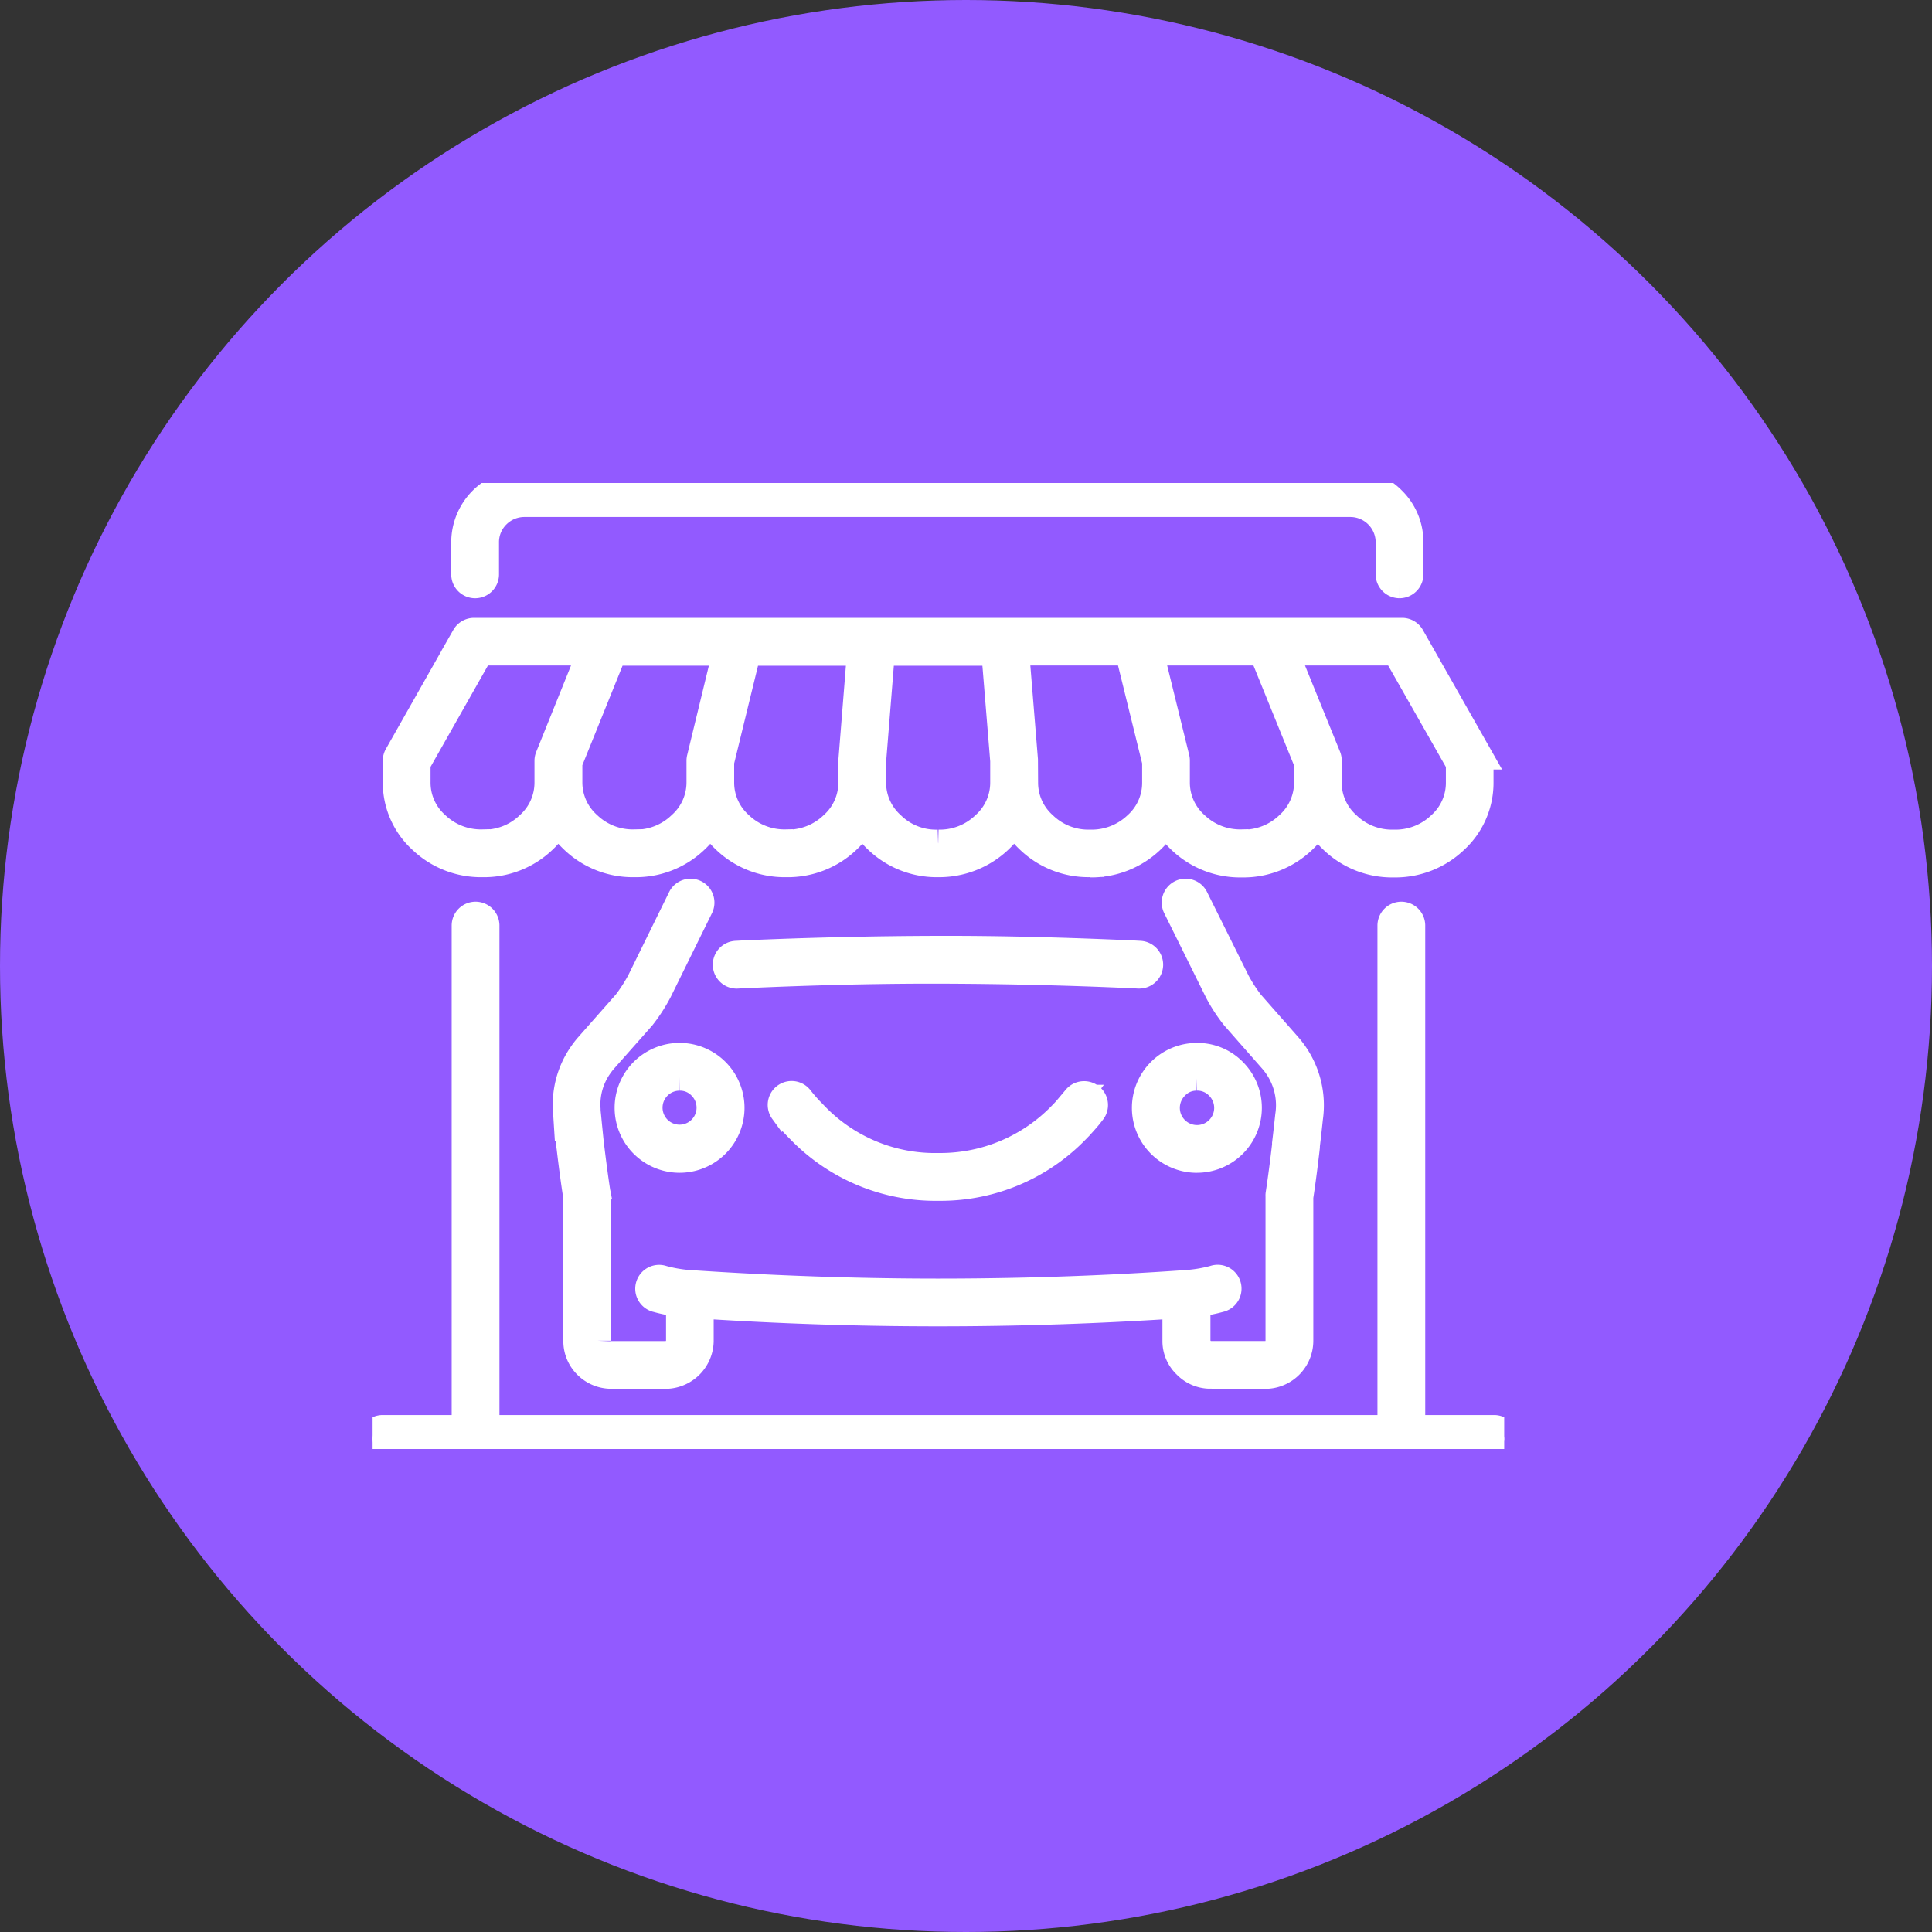
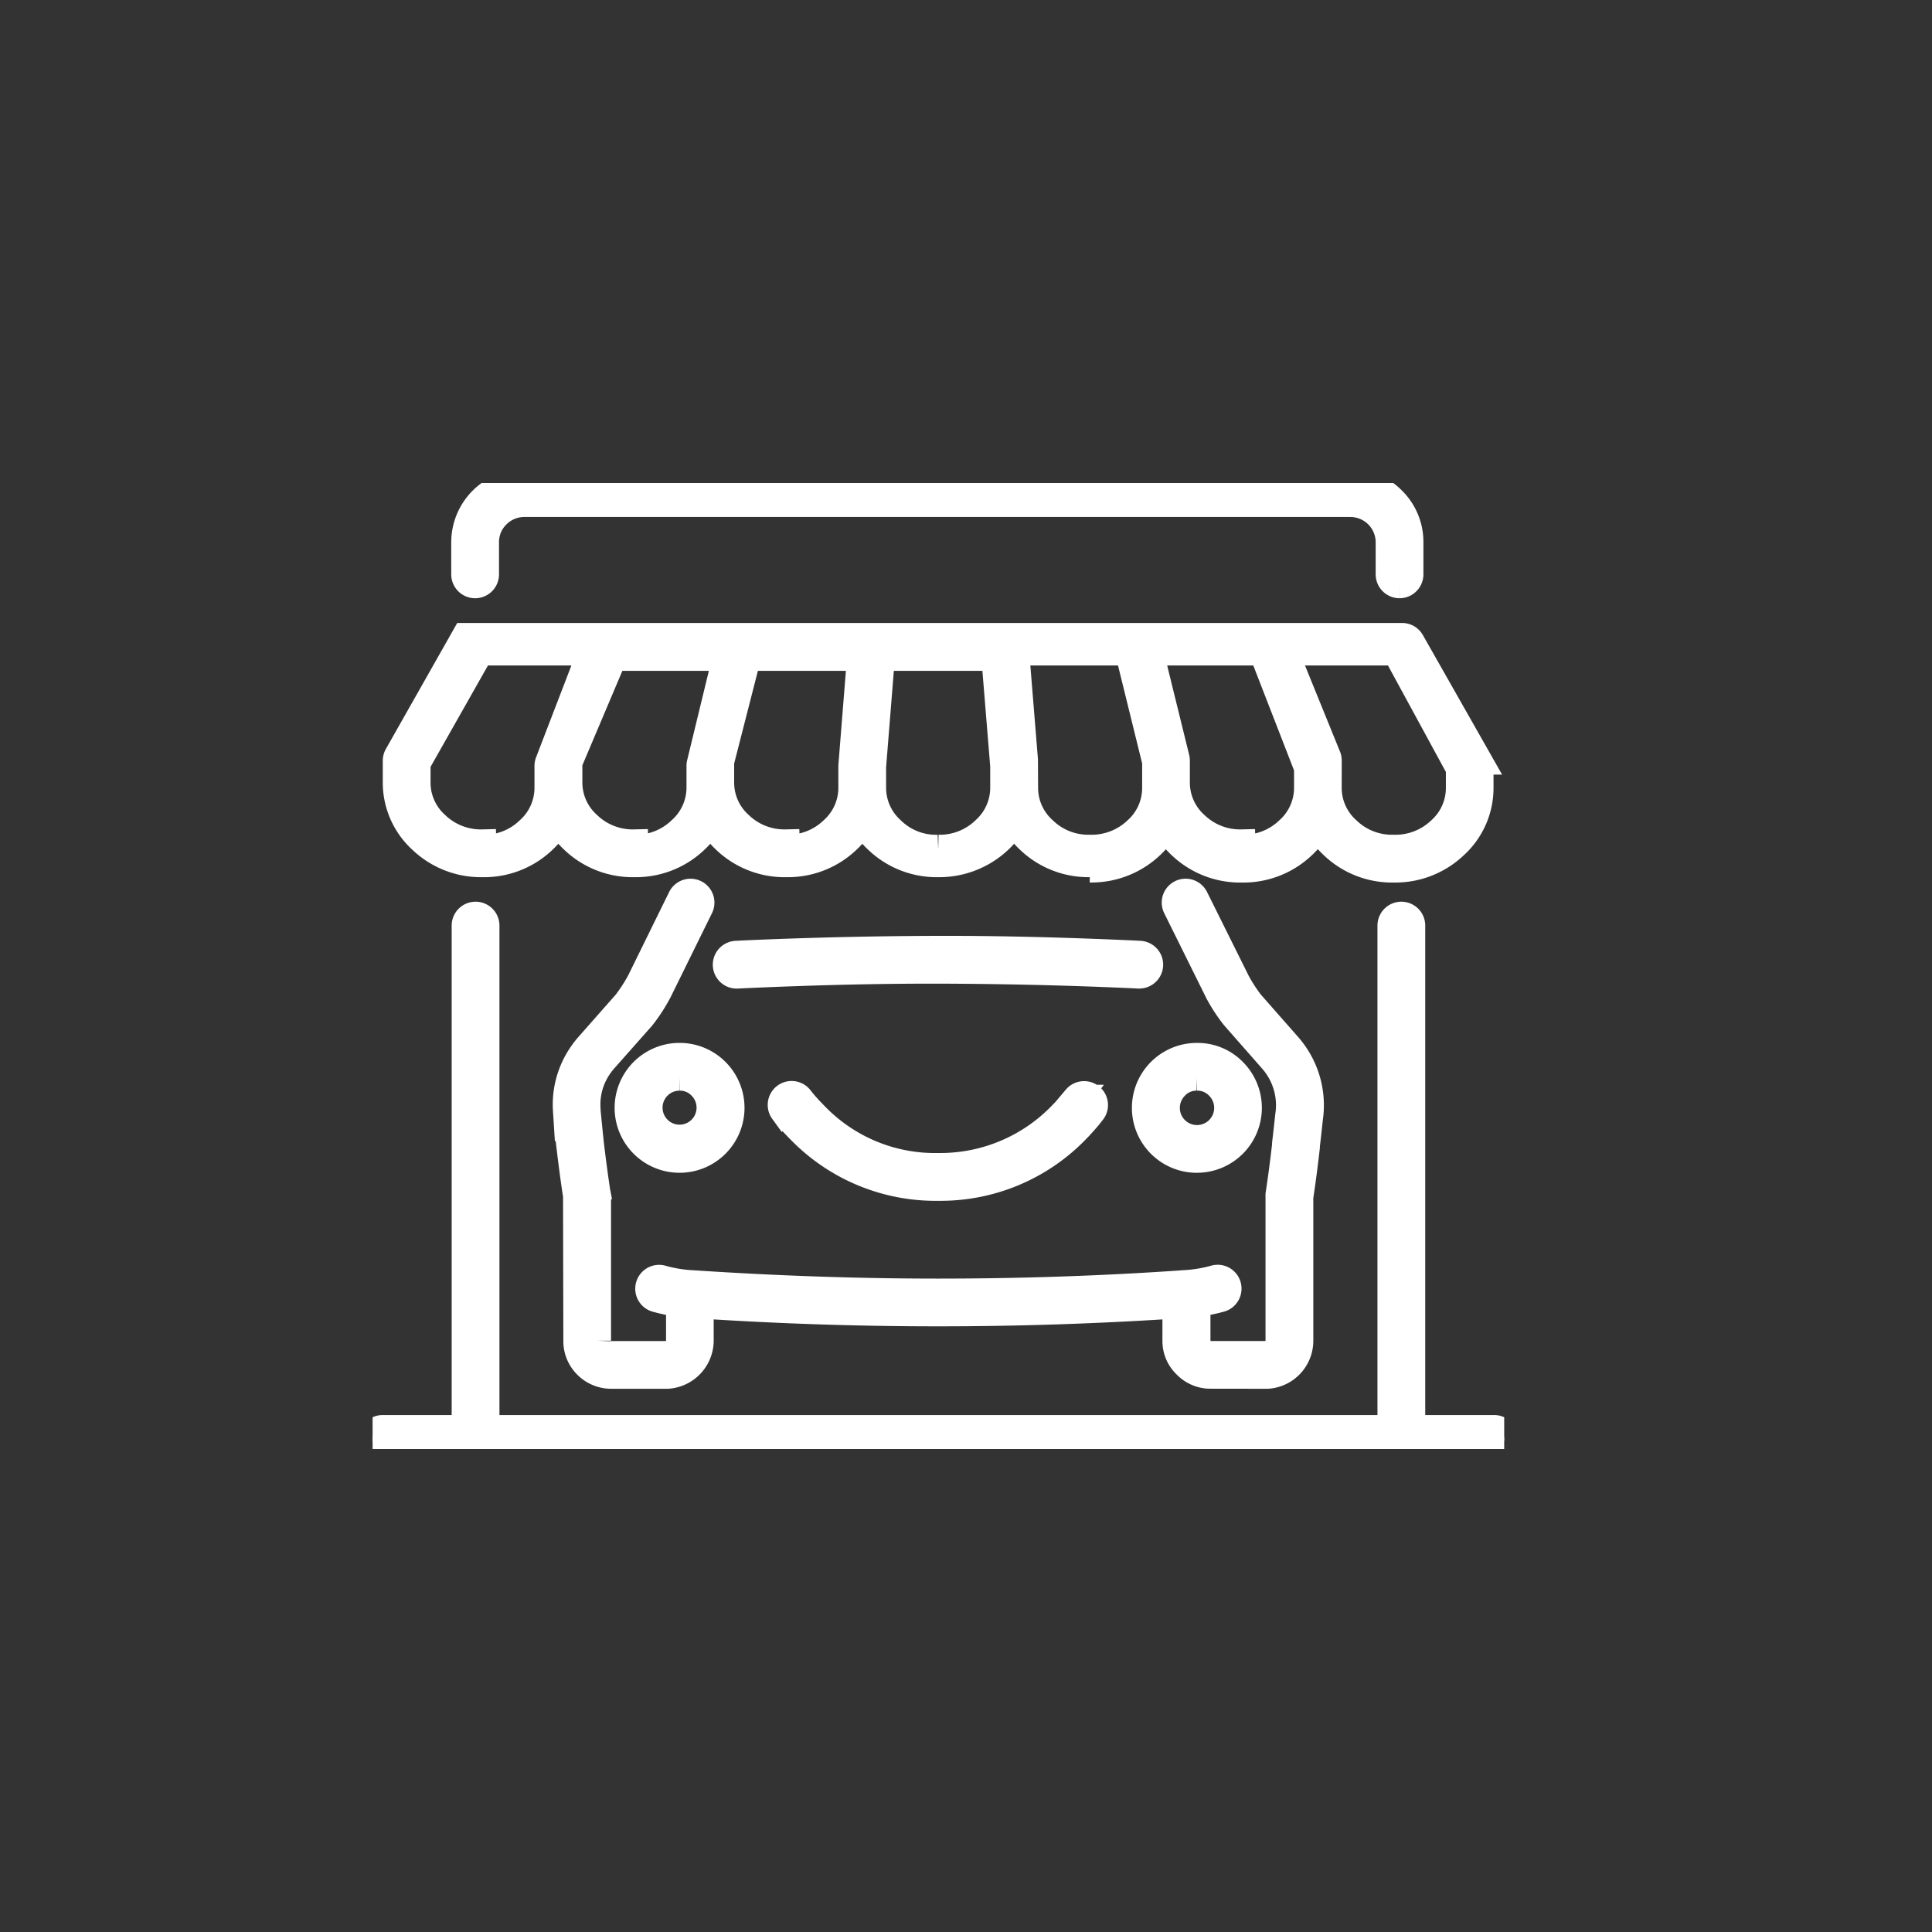
<svg xmlns="http://www.w3.org/2000/svg" width="70" height="70" viewBox="0 0 70 70">
  <rect x="0" y="0" width="70" height="70" fill="#333333" stroke="none" />
  <defs>
    <clipPath id="clip-path">
      <rect id="Retângulo_406" data-name="Retângulo 406" width="41" height="35" transform="translate(0 0)" fill="#fff" stroke="#fff" stroke-width="1" />
    </clipPath>
  </defs>
  <g id="Grupo_865" data-name="Grupo 865" transform="translate(-776 -1343)">
-     <circle id="Elipse_48" data-name="Elipse 48" cx="35" cy="35" r="35" transform="translate(776 1343)" fill="#925aff" />
    <g id="Grupo_549" data-name="Grupo 549" transform="translate(789.5 1360.5)">
      <g id="Grupo_548" data-name="Grupo 548" transform="translate(0 0)" clip-path="url(#clip-path)">
-         <path id="Caminho_729" data-name="Caminho 729" d="M40.634,35H.365a.365.365,0,1,1,0-.731h3V16.036a.365.365,0,0,1,.731,0V34.269H36.908V16.036a.365.365,0,0,1,.731,0V34.269h2.995a.365.365,0,0,1,0,.731M30.3,32.315a1.207,1.207,0,0,1-.815-.369,1.183,1.183,0,0,1-.368-.839V29.772a131.639,131.639,0,0,1-17.259,0V31.1a1.255,1.255,0,0,1-1.157,1.217H8.589a1.235,1.235,0,0,1-.821-.365,1.212,1.212,0,0,1-.357-.882L7.4,25.824c-.086-.558-.163-1.138-.235-1.75l-.009-.06c-.037-.337-.071-.671-.1-1.015-.01-.089-.018-.184-.022-.277a3.18,3.18,0,0,1,.547-1.995,3.255,3.255,0,0,1,.243-.317L9.2,18.85a5.942,5.942,0,0,0,.507-.786l1.485-3.022a.365.365,0,1,1,.656.322l-1.5,3.046a6.084,6.084,0,0,1-.6.925L8.37,20.892a2.6,2.6,0,0,0-.189.246,2.437,2.437,0,0,0-.421,1.551c0,.077.01.155.018.234.033.347.067.677.1,1l.005.037c.076.636.152,1.208.231,1.73,0,.008.011.044.018.081a.352.352,0,0,1,.007.071v5.234a.477.477,0,0,0,.143.362.494.494,0,0,0,.329.151H10.68a.53.53,0,0,0,.452-.5V29.713a5.511,5.511,0,0,1-.825-.163.365.365,0,1,1,.2-.7,5.1,5.1,0,0,0,1.018.17l.024,0c2.984.2,5.984.306,8.945.306,2.979,0,6-.1,8.97-.309a5.139,5.139,0,0,0,1.028-.17.365.365,0,1,1,.2.7,5.509,5.509,0,0,1-.835.163V31.1a.463.463,0,0,0,.152.331.477.477,0,0,0,.325.157H32.4a.488.488,0,0,0,.306-.153.478.478,0,0,0,.146-.36V25.838a.347.347,0,0,1,0-.055c.084-.553.164-1.156.237-1.793l0-.057c.04-.336.077-.665.113-1.006a2.5,2.5,0,0,0-.4-1.784,2.558,2.558,0,0,0-.194-.253l-1.369-1.557a5.894,5.894,0,0,1-.589-.9l-1.52-3.068a.365.365,0,1,1,.655-.325L31.3,18.087a5.826,5.826,0,0,0,.493.762l1.372,1.56a3.306,3.306,0,0,1,.246.321,3.242,3.242,0,0,1,.523,2.277c-.036.341-.073.674-.112,1l0,.052q-.111.978-.238,1.81v5.206a1.244,1.244,0,0,1-1.157,1.243Zm-9.817-6.807a6.83,6.83,0,0,1-4.99-2.077c-.158-.157-.31-.322-.451-.489-.055-.066-.106-.13-.156-.194a.366.366,0,0,1,.576-.451q.069.088.14.174c.126.148.264.3.408.442a6.045,6.045,0,0,0,4.473,1.863h.1a6.118,6.118,0,0,0,4.381-1.862c.14-.142.277-.292.405-.444.041-.051.086-.109.13-.168a.366.366,0,0,1,.583.441c-.049.064-.1.128-.149.191q-.219.261-.452.5A6.826,6.826,0,0,1,20.6,25.508Zm9.381-1.015a1.853,1.853,0,0,1,0-3.706,1.8,1.8,0,0,1,1.314.543h0a1.853,1.853,0,0,1-1.314,3.162m0-2.975a1.059,1.059,0,0,0-.786.329,1.122,1.122,0,1,0,1.584,0,1.082,1.082,0,0,0-.8-.33M11.122,24.492a1.853,1.853,0,0,1,0-3.706h0a1.853,1.853,0,0,1,0,3.706m0-2.975a1.116,1.116,0,1,0,.791.329,1.07,1.07,0,0,0-.791-.329m16.645-3.7h-.021l-.194-.01c-2.347-.106-4.724-.162-7.065-.167s-4.717.061-7.064.167l-.193.01a.366.366,0,1,1-.042-.73l.2-.011c2.358-.106,4.746-.162,7.1-.168s4.741.062,7.1.168l.2.011a.365.365,0,0,1-.02.73m-1.773-4.036h-.009a3.081,3.081,0,0,1-2.185-.856,3.043,3.043,0,0,1-.556-.7A3.148,3.148,0,0,1,20.5,13.782h-.009a3.092,3.092,0,0,1-2.19-.856,3.049,3.049,0,0,1-.557-.7,3.055,3.055,0,0,1-.556.7,3.106,3.106,0,0,1-2.2.856H14.98a3.093,3.093,0,0,1-2.19-.856,3.038,3.038,0,0,1-.554-.7,3.06,3.06,0,0,1-.558.7,3.094,3.094,0,0,1-2.191.856H9.477a3.093,3.093,0,0,1-2.19-.856,3.049,3.049,0,0,1-.557-.7,3.043,3.043,0,0,1-.556.7,3.083,3.083,0,0,1-2.186.856H3.98a3.1,3.1,0,0,1-2.194-.855,2.8,2.8,0,0,1-.917-2.1v-.766a.366.366,0,0,1,.048-.18l2.441-4.31a.366.366,0,0,1,.318-.185H37.3a.366.366,0,0,1,.318.185l2.447,4.31a.365.365,0,0,1,.048.181v.8a2.8,2.8,0,0,1-.916,2.073,3.107,3.107,0,0,1-2.2.856H36.99a3.083,3.083,0,0,1-2.186-.856,3.043,3.043,0,0,1-.556-.7,3.055,3.055,0,0,1-.556.7,3.106,3.106,0,0,1-2.2.856h-.009a3.093,3.093,0,0,1-2.19-.856,3.045,3.045,0,0,1-.552-.692,3.036,3.036,0,0,1-.55.691,3.121,3.121,0,0,1-2.2.856m8.621-2.931a2.073,2.073,0,0,0,.693,1.544,2.342,2.342,0,0,0,1.684.656H37a2.367,2.367,0,0,0,1.7-.657,2.067,2.067,0,0,0,.687-1.545v-.7L37.086,6.112H33.04l1.547,3.807a.368.368,0,0,1,.027.137Zm-11,0a2.071,2.071,0,0,0,.693,1.544,2.341,2.341,0,0,0,1.684.656h.007a2.379,2.379,0,0,0,1.7-.657,2.066,2.066,0,0,0,.686-1.542V10.1L27.4,6.112H23.289l.318,3.915Zm-19.625,2.2h0a2.344,2.344,0,0,0,1.685-.656,2.074,2.074,0,0,0,.693-1.546h0v-.792a.369.369,0,0,1,.027-.137L7.93,6.112H3.888L1.6,10.153v.67a2.064,2.064,0,0,0,.688,1.572,2.364,2.364,0,0,0,1.694.656Zm27.507,0h0a2.367,2.367,0,0,0,1.7-.657,2.073,2.073,0,0,0,.692-1.543v-.723L32.251,6.112h-4.1L29.1,9.969a.368.368,0,0,1,.011.087v.795a2.068,2.068,0,0,0,.688,1.544,2.356,2.356,0,0,0,1.689.656Zm-11,0h0a2.354,2.354,0,0,0,1.69-.657,2.072,2.072,0,0,0,.693-1.545h0v-.792l-.322-3.944H18.424l-.319,3.973v.765a2.073,2.073,0,0,0,.693,1.544,2.305,2.305,0,0,0,1.693.656m-5.508,0h0a2.367,2.367,0,0,0,1.7-.657,2.072,2.072,0,0,0,.692-1.545h0v-.792l.315-3.944H13.572L12.6,10.1v.753a2.066,2.066,0,0,0,.688,1.542,2.356,2.356,0,0,0,1.689.656Zm-5.5,0h0a2.355,2.355,0,0,0,1.69-.657,2.077,2.077,0,0,0,.7-1.545v-.793a.359.359,0,0,1,.01-.086l.936-3.858h-4.1L7.1,10.127v.724a2.072,2.072,0,0,0,.692,1.544,2.356,2.356,0,0,0,1.689.656ZM37.208,3.675a.366.366,0,0,1-.365-.365V2.163A1.419,1.419,0,0,0,35.418.731H5.5A1.418,1.418,0,0,0,4.5,1.142a1.4,1.4,0,0,0-.42,1.021V3.31a.365.365,0,0,1-.731,0V2.163A2.151,2.151,0,0,1,5.5,0H35.426a2.075,2.075,0,0,1,1.512.624,2.115,2.115,0,0,1,.635,1.538V3.31a.366.366,0,0,1-.365.365" transform="translate(0 0)" fill="#fff" stroke="#fff" stroke-width="1" />
+         <path id="Caminho_729" data-name="Caminho 729" d="M40.634,35H.365a.365.365,0,1,1,0-.731h3V16.036a.365.365,0,0,1,.731,0V34.269H36.908V16.036a.365.365,0,0,1,.731,0V34.269h2.995a.365.365,0,0,1,0,.731M30.3,32.315a1.207,1.207,0,0,1-.815-.369,1.183,1.183,0,0,1-.368-.839V29.772a131.639,131.639,0,0,1-17.259,0V31.1a1.255,1.255,0,0,1-1.157,1.217H8.589a1.235,1.235,0,0,1-.821-.365,1.212,1.212,0,0,1-.357-.882L7.4,25.824c-.086-.558-.163-1.138-.235-1.75l-.009-.06c-.037-.337-.071-.671-.1-1.015-.01-.089-.018-.184-.022-.277a3.18,3.18,0,0,1,.547-1.995,3.255,3.255,0,0,1,.243-.317L9.2,18.85a5.942,5.942,0,0,0,.507-.786l1.485-3.022a.365.365,0,1,1,.656.322l-1.5,3.046a6.084,6.084,0,0,1-.6.925L8.37,20.892a2.6,2.6,0,0,0-.189.246,2.437,2.437,0,0,0-.421,1.551c0,.077.01.155.018.234.033.347.067.677.1,1l.005.037c.076.636.152,1.208.231,1.73,0,.008.011.044.018.081a.352.352,0,0,1,.007.071v5.234a.477.477,0,0,0,.143.362.494.494,0,0,0,.329.151H10.68a.53.53,0,0,0,.452-.5V29.713a5.511,5.511,0,0,1-.825-.163.365.365,0,1,1,.2-.7,5.1,5.1,0,0,0,1.018.17l.024,0c2.984.2,5.984.306,8.945.306,2.979,0,6-.1,8.97-.309a5.139,5.139,0,0,0,1.028-.17.365.365,0,1,1,.2.7,5.509,5.509,0,0,1-.835.163V31.1a.463.463,0,0,0,.152.331.477.477,0,0,0,.325.157H32.4a.488.488,0,0,0,.306-.153.478.478,0,0,0,.146-.36V25.838a.347.347,0,0,1,0-.055c.084-.553.164-1.156.237-1.793l0-.057c.04-.336.077-.665.113-1.006a2.5,2.5,0,0,0-.4-1.784,2.558,2.558,0,0,0-.194-.253l-1.369-1.557a5.894,5.894,0,0,1-.589-.9l-1.52-3.068a.365.365,0,1,1,.655-.325L31.3,18.087a5.826,5.826,0,0,0,.493.762l1.372,1.56a3.306,3.306,0,0,1,.246.321,3.242,3.242,0,0,1,.523,2.277c-.036.341-.073.674-.112,1l0,.052q-.111.978-.238,1.81v5.206a1.244,1.244,0,0,1-1.157,1.243Zm-9.817-6.807a6.83,6.83,0,0,1-4.99-2.077c-.158-.157-.31-.322-.451-.489-.055-.066-.106-.13-.156-.194a.366.366,0,0,1,.576-.451q.069.088.14.174c.126.148.264.3.408.442a6.045,6.045,0,0,0,4.473,1.863h.1a6.118,6.118,0,0,0,4.381-1.862c.14-.142.277-.292.405-.444.041-.051.086-.109.13-.168a.366.366,0,0,1,.583.441c-.049.064-.1.128-.149.191q-.219.261-.452.5A6.826,6.826,0,0,1,20.6,25.508Zm9.381-1.015a1.853,1.853,0,0,1,0-3.706,1.8,1.8,0,0,1,1.314.543h0a1.853,1.853,0,0,1-1.314,3.162m0-2.975a1.059,1.059,0,0,0-.786.329,1.122,1.122,0,1,0,1.584,0,1.082,1.082,0,0,0-.8-.33M11.122,24.492a1.853,1.853,0,0,1,0-3.706h0a1.853,1.853,0,0,1,0,3.706m0-2.975a1.116,1.116,0,1,0,.791.329,1.07,1.07,0,0,0-.791-.329m16.645-3.7h-.021l-.194-.01c-2.347-.106-4.724-.162-7.065-.167s-4.717.061-7.064.167l-.193.01a.366.366,0,1,1-.042-.73l.2-.011c2.358-.106,4.746-.162,7.1-.168s4.741.062,7.1.168l.2.011a.365.365,0,0,1-.02.73m-1.773-4.036h-.009a3.081,3.081,0,0,1-2.185-.856,3.043,3.043,0,0,1-.556-.7A3.148,3.148,0,0,1,20.5,13.782h-.009a3.092,3.092,0,0,1-2.19-.856,3.049,3.049,0,0,1-.557-.7,3.055,3.055,0,0,1-.556.7,3.106,3.106,0,0,1-2.2.856H14.98a3.093,3.093,0,0,1-2.19-.856,3.038,3.038,0,0,1-.554-.7,3.06,3.06,0,0,1-.558.7,3.094,3.094,0,0,1-2.191.856H9.477a3.093,3.093,0,0,1-2.19-.856,3.049,3.049,0,0,1-.557-.7,3.043,3.043,0,0,1-.556.7,3.083,3.083,0,0,1-2.186.856H3.98a3.1,3.1,0,0,1-2.194-.855,2.8,2.8,0,0,1-.917-2.1v-.766a.366.366,0,0,1,.048-.18l2.441-4.31H37.3a.366.366,0,0,1,.318.185l2.447,4.31a.365.365,0,0,1,.048.181v.8a2.8,2.8,0,0,1-.916,2.073,3.107,3.107,0,0,1-2.2.856H36.99a3.083,3.083,0,0,1-2.186-.856,3.043,3.043,0,0,1-.556-.7,3.055,3.055,0,0,1-.556.7,3.106,3.106,0,0,1-2.2.856h-.009a3.093,3.093,0,0,1-2.19-.856,3.045,3.045,0,0,1-.552-.692,3.036,3.036,0,0,1-.55.691,3.121,3.121,0,0,1-2.2.856m8.621-2.931a2.073,2.073,0,0,0,.693,1.544,2.342,2.342,0,0,0,1.684.656H37a2.367,2.367,0,0,0,1.7-.657,2.067,2.067,0,0,0,.687-1.545v-.7L37.086,6.112H33.04l1.547,3.807a.368.368,0,0,1,.027.137Zm-11,0a2.071,2.071,0,0,0,.693,1.544,2.341,2.341,0,0,0,1.684.656h.007a2.379,2.379,0,0,0,1.7-.657,2.066,2.066,0,0,0,.686-1.542V10.1L27.4,6.112H23.289l.318,3.915Zm-19.625,2.2h0a2.344,2.344,0,0,0,1.685-.656,2.074,2.074,0,0,0,.693-1.546h0v-.792a.369.369,0,0,1,.027-.137L7.93,6.112H3.888L1.6,10.153v.67a2.064,2.064,0,0,0,.688,1.572,2.364,2.364,0,0,0,1.694.656Zm27.507,0h0a2.367,2.367,0,0,0,1.7-.657,2.073,2.073,0,0,0,.692-1.543v-.723L32.251,6.112h-4.1L29.1,9.969a.368.368,0,0,1,.011.087v.795a2.068,2.068,0,0,0,.688,1.544,2.356,2.356,0,0,0,1.689.656Zm-11,0h0a2.354,2.354,0,0,0,1.69-.657,2.072,2.072,0,0,0,.693-1.545h0v-.792l-.322-3.944H18.424l-.319,3.973v.765a2.073,2.073,0,0,0,.693,1.544,2.305,2.305,0,0,0,1.693.656m-5.508,0h0a2.367,2.367,0,0,0,1.7-.657,2.072,2.072,0,0,0,.692-1.545h0v-.792l.315-3.944H13.572L12.6,10.1v.753a2.066,2.066,0,0,0,.688,1.542,2.356,2.356,0,0,0,1.689.656Zm-5.5,0h0a2.355,2.355,0,0,0,1.69-.657,2.077,2.077,0,0,0,.7-1.545v-.793a.359.359,0,0,1,.01-.086l.936-3.858h-4.1L7.1,10.127v.724a2.072,2.072,0,0,0,.692,1.544,2.356,2.356,0,0,0,1.689.656ZM37.208,3.675a.366.366,0,0,1-.365-.365V2.163A1.419,1.419,0,0,0,35.418.731H5.5A1.418,1.418,0,0,0,4.5,1.142a1.4,1.4,0,0,0-.42,1.021V3.31a.365.365,0,0,1-.731,0V2.163A2.151,2.151,0,0,1,5.5,0H35.426a2.075,2.075,0,0,1,1.512.624,2.115,2.115,0,0,1,.635,1.538V3.31a.366.366,0,0,1-.365.365" transform="translate(0 0)" fill="#fff" stroke="#fff" stroke-width="1" />
      </g>
    </g>
  </g>
</svg>